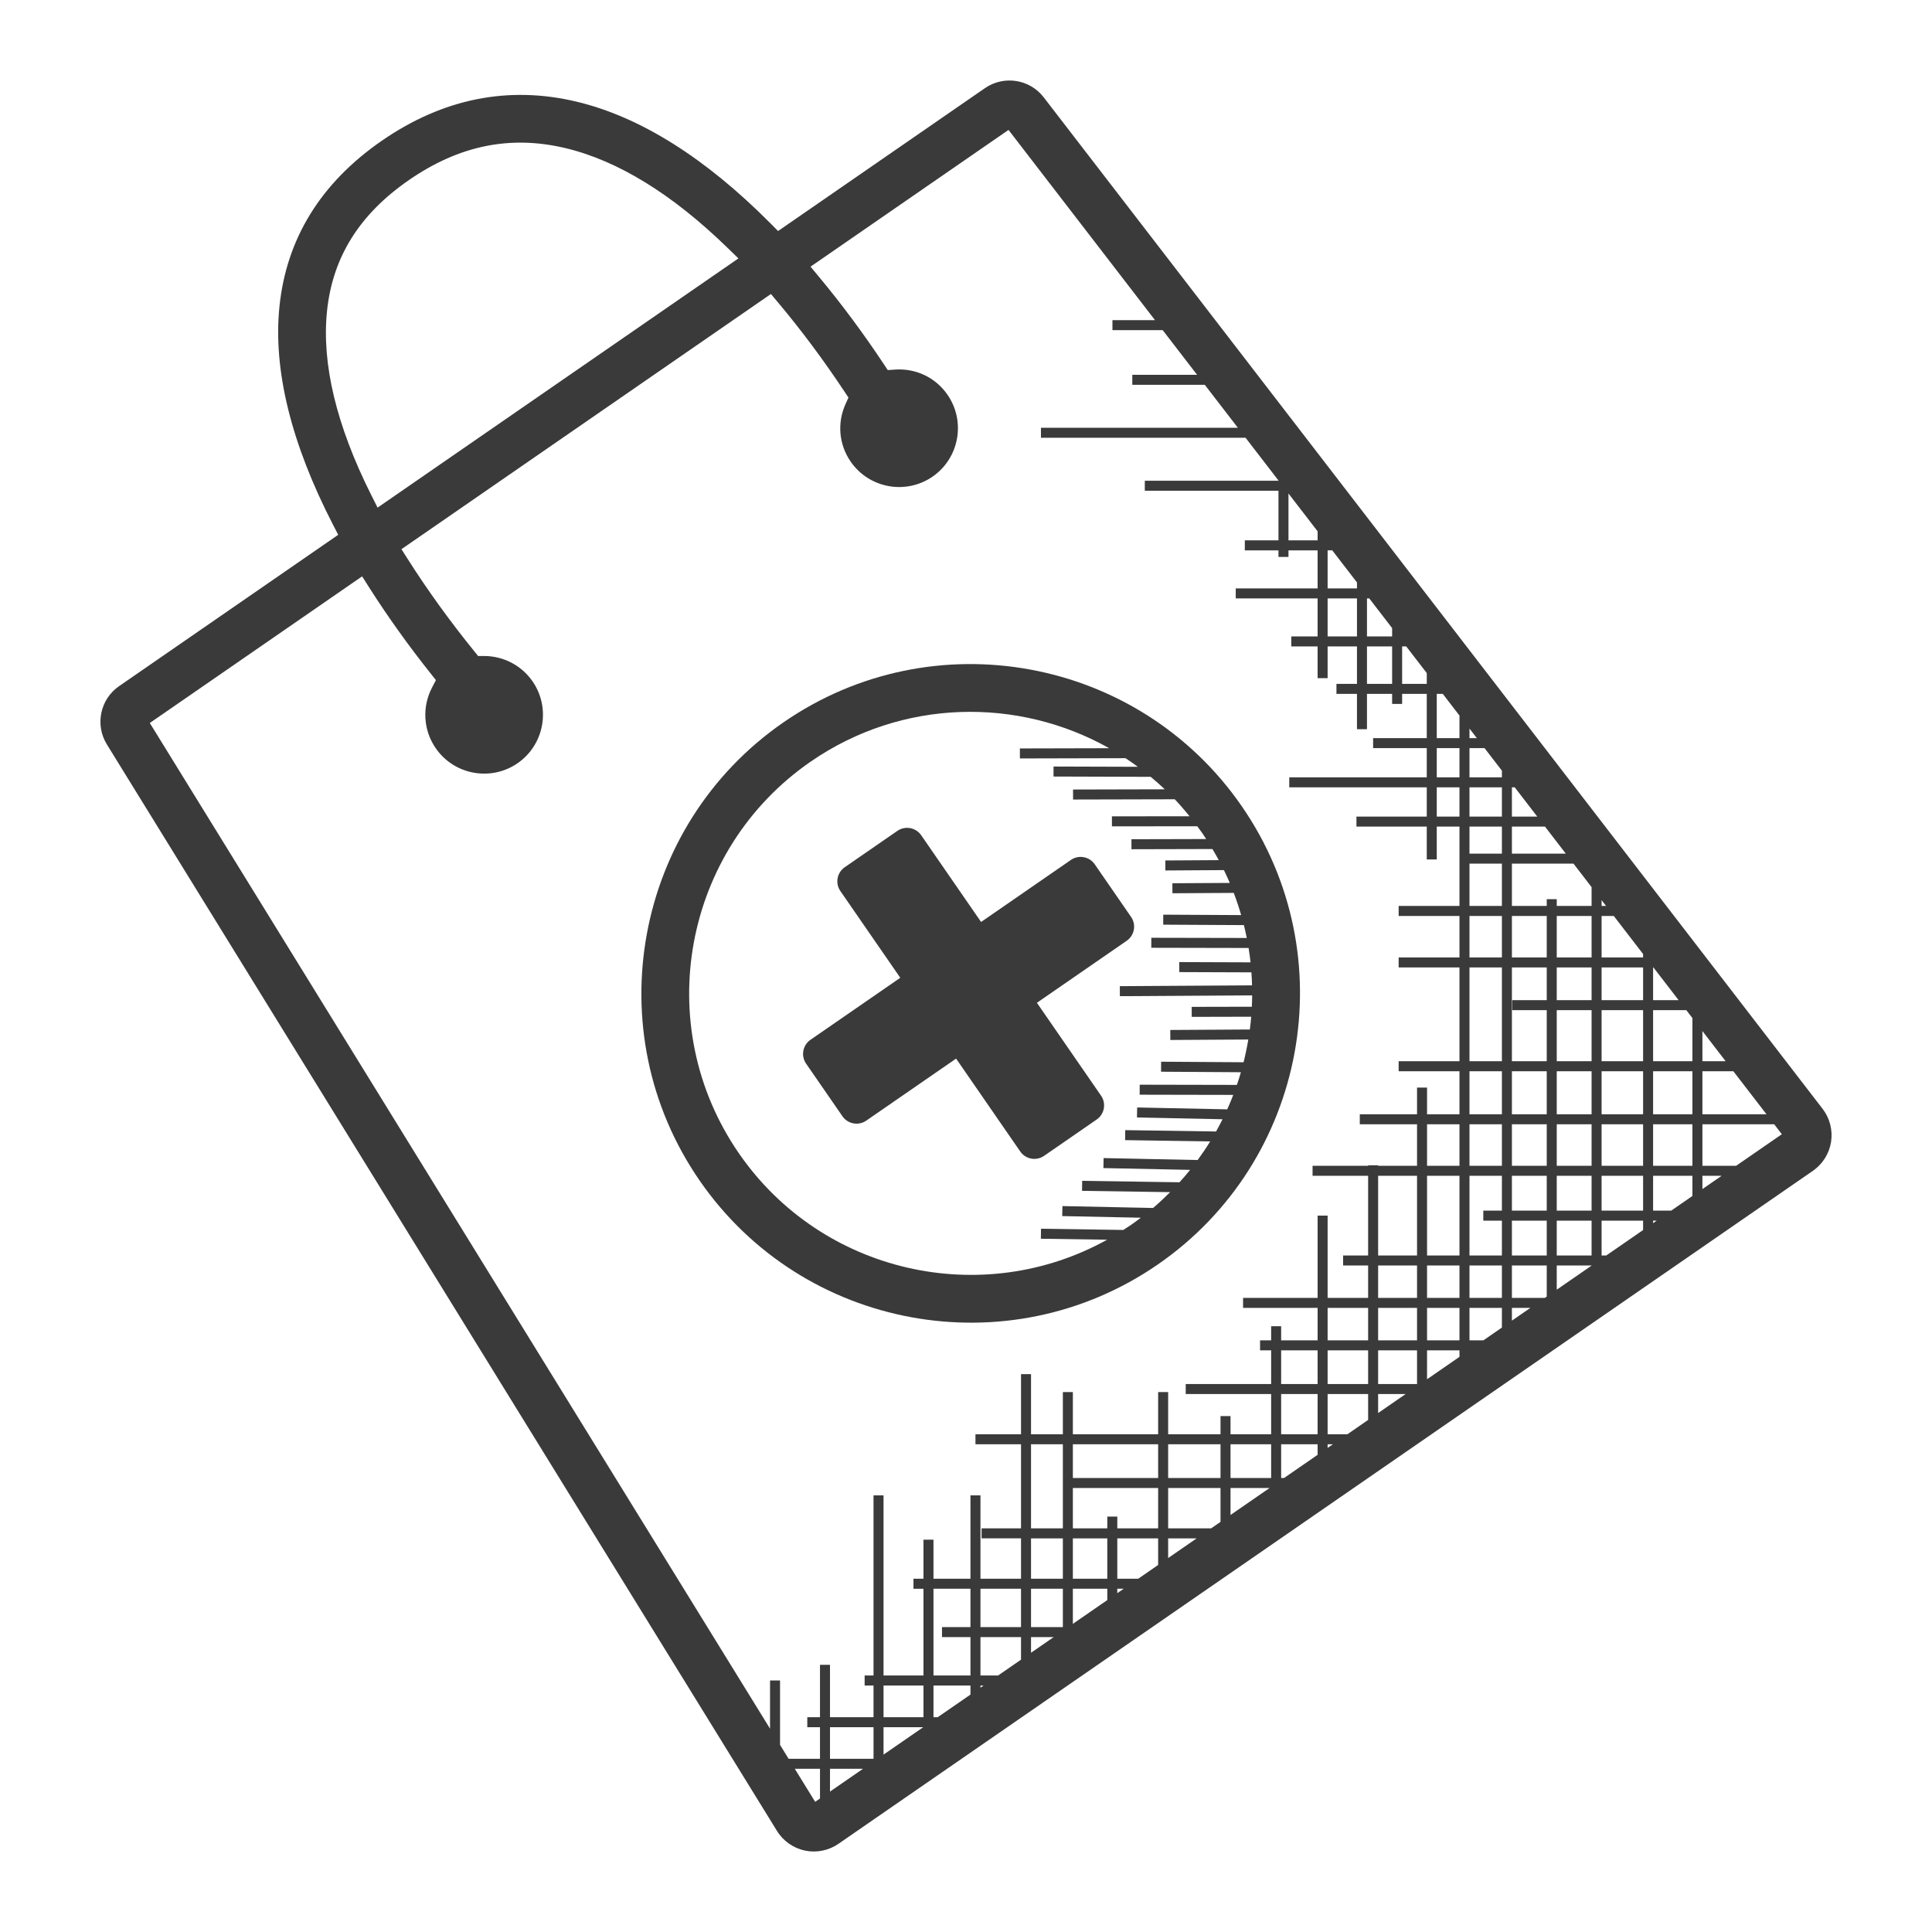
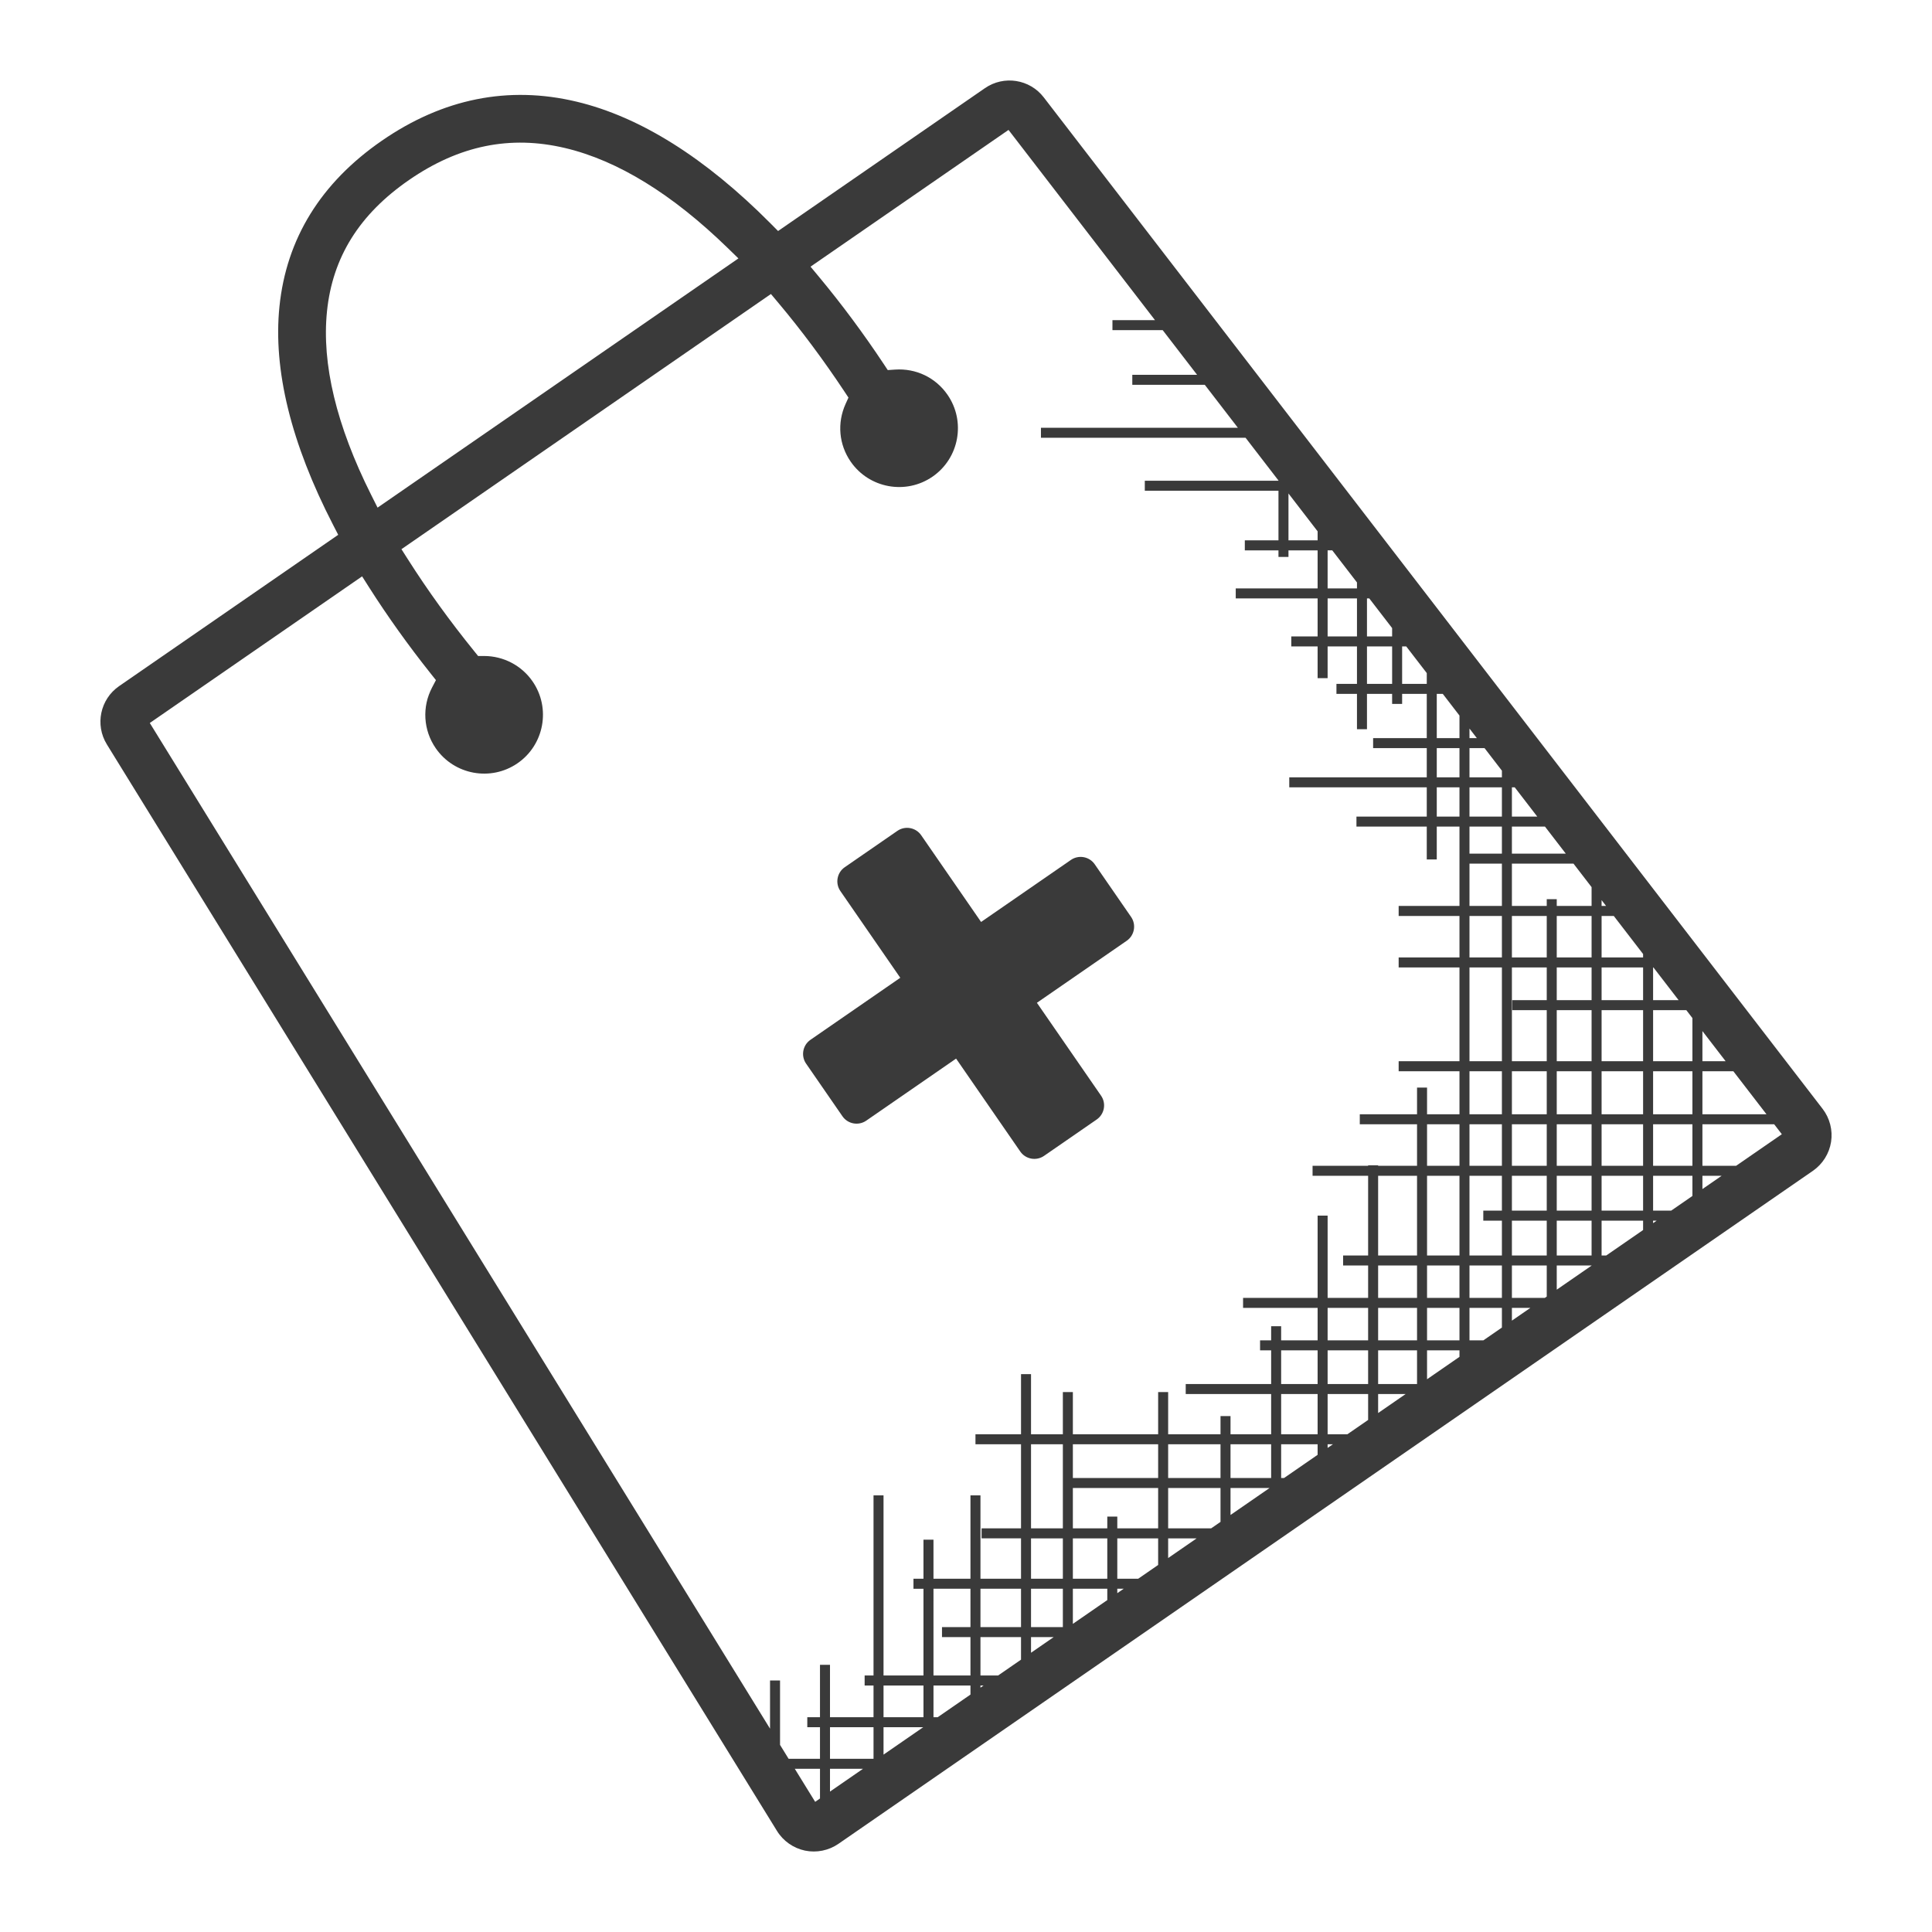
<svg xmlns="http://www.w3.org/2000/svg" version="1.1" id="Layer_1" x="0px" y="0px" viewBox="0 0 1200 1200" enable-background="new 0 0 1200 1200" xml:space="preserve">
  <g>
    <path fill="#3A3A3A" d="M1132.049,688.718L648.308,60.493c-8.727-11.343-24.785-13.862-36.565-5.727l-128.466,88.723l-4.621-4.656   c-40.528-40.811-81.084-66.281-120.547-75.694c-42.328-10.097-83.02-1.933-120.948,24.262   c-37.898,26.173-59.29,60.84-63.59,103.028c-4.008,39.323,7.205,84.956,33.339,135.615l3.155,6.133L73.988,426.159   c-11.779,8.135-15.12,24.042-7.602,36.221l416.225,674.863c3.847,6.243,10.17,10.682,17.349,12.193   c7.181,1.501,14.756-0.025,20.794-4.195l605.269-418.02c6.044-4.174,10.156-10.728,11.285-17.977   C1138.439,702.001,1136.521,694.519,1132.049,688.718z M548.777,1072.802h24.647l-24.647,17.022V1072.802z M542.564,1092.426   h-27.04v-19.624h27.04V1092.426z M548.777,1066.588v-19.691h24.811v19.691H548.777z M579.802,1066.588v-19.691h22.97v5.636   l-20.351,14.055H579.802z M855.979,730.31h24.171v49.49h-24.171v-12.921V730.31z M818.393,330.013v5.613h-18.099v-29.118   L818.393,330.013z M827.499,341.839l15.34,19.922v3.697h-18.233v-23.619H827.499z M842.84,371.672v23.619h-18.233v-23.619H842.84z    M849.053,371.672h1.418l14.201,18.444v5.175h-15.619V371.672z M864.673,401.505v23.271h-15.619v-23.271H864.673z M870.886,401.505   h2.556l12.748,16.556v6.715h-15.304V401.505z M959.519,806.151h-20.447v-20.138h21.639v19.315L959.519,806.151z M921.359,832.505   h-8.639v-20.14h20.138v12.199L921.359,832.505z M906.506,812.365v20.14h-20.142v-20.14H906.506z M886.364,806.151v-20.138h20.142   v20.138H886.364z M912.72,806.151v-20.138h20.138v20.138H912.72z M988.564,621.212h-21.639v-20.318h21.639V621.212z    M994.778,600.894h25.778v20.318h-25.778V600.894z M966.925,692.1v-26.738h21.639V692.1H966.925z M988.564,698.314v25.781h-21.639   v-25.781H988.564z M966.925,659.148v-31.722h21.639v31.722H966.925z M966.925,594.68v-25.765h21.639v25.765H966.925z    M960.711,594.68h-21.639v-25.765h21.639V594.68z M960.711,600.894v20.318h-21.417v6.214h21.417v31.722h-21.639v-58.254H960.711z    M960.711,665.362V692.1h-21.639v-26.738H960.711z M960.711,698.314v25.781h-21.639v-25.781H960.711z M960.711,730.31v21.637   h-21.639V730.31H960.711z M932.858,751.947h-11.558v6.214h11.558v21.639H912.72v-49.49h20.138V751.947z M939.072,779.799V758.16   h21.639v21.639H939.072z M966.925,758.16h21.639v21.639h-21.639V758.16z M966.925,751.947V730.31h21.639v21.637H966.925z    M994.778,730.31h25.778v21.637h-25.778V730.31z M994.778,724.096v-25.781h25.778v25.781H994.778z M994.778,692.1v-26.738h25.778   V692.1H994.778z M994.778,659.148v-31.722h25.778v31.722H994.778z M1026.769,627.426h20.632l3.787,4.917v26.805h-24.418V627.426z    M1057.401,640.413l14.426,18.735h-14.426V640.413z M1026.769,621.212v-20.318h0.202l15.646,20.318H1026.769z M1020.555,594.68   h-25.778v-25.765h7.57l18.207,23.646V594.68z M994.778,562.701v-3.617l2.785,3.617H994.778z M988.564,562.701h-21.639v-4.189   h-6.214v4.189h-21.639v-26.275h38.26l11.232,14.588V562.701z M939.072,530.213V513.4h20.529l12.945,16.813H939.072z    M939.072,507.186v-18.15h1.769l13.975,18.15H939.072z M932.858,478.669v4.153H912.72v-18.148h9.362L932.858,478.669z    M912.72,458.461v-5.945l4.577,5.945H912.72z M896.146,430.99l10.36,13.456v14.015h-14.102v-27.47H896.146z M906.506,464.675   v18.148h-14.102v-18.148H906.506z M906.506,489.036v18.15h-14.102v-18.15H906.506z M912.72,489.036h20.138v18.15H912.72V489.036z    M932.858,513.4v16.813H912.72V513.4H932.858z M912.72,536.426h20.138v26.275H912.72V536.426z M932.858,568.915v25.765H912.72   v-25.765H932.858z M932.858,600.894v58.254H912.72v-58.254H932.858z M932.858,665.362V692.1H912.72v-26.738H932.858z    M932.858,698.314v25.781H912.72v-25.781H932.858z M906.506,724.096h-20.142v-25.781h20.142V724.096z M906.506,730.31v49.49   h-20.142v-49.49H906.506z M880.151,786.013v20.138h-24.171v-20.138H880.151z M880.151,812.365v20.14h-24.171v-20.14H880.151z    M880.151,838.719v20.935h-24.171v-20.935H880.151z M849.765,832.505h-25.159v-20.14h25.159V832.505z M849.765,838.719v20.935   h-25.159v-20.935H849.765z M836.874,890.854h-12.267v-24.987h25.159v16.083L836.874,890.854z M818.393,859.654h-22.65v-20.935   h22.65V859.654z M818.393,865.868v24.987h-22.65v-24.987H818.393z M818.393,897.068v6.549l-20.83,14.386h-1.82v-20.935H818.393z    M789.529,918.003h-25.231v-20.935h25.231V918.003z M758.084,918.003h-32.525v-20.935h32.525V918.003z M752.255,949.295h-26.697   v-25.078h32.525v21.052L752.255,949.295z M706.946,980.586h-12.975v-25.078h25.373v16.515L706.946,980.586z M687.758,980.586   h-21.384v-25.078h21.384V980.586z M693.972,949.295v-7.308h-6.214v7.308h-21.384v-25.078h52.971v25.078H693.972z M719.345,918.003   h-52.971v-20.935h52.971V918.003z M660.16,949.295h-19.77v-52.227h19.77V949.295z M660.16,955.508v25.078h-19.77v-25.078H660.16z    M660.16,986.8v23.834h-19.77V986.8H660.16z M634.176,1010.633h-25.191V986.8h25.191V1010.633z M602.772,1010.633h-17.679v6.214   h17.679v23.836h-22.97V986.8h22.97V1010.633z M608.985,1046.897h1.947l-1.947,1.345V1046.897z M608.985,1040.683v-23.836h25.191   v13.996l-14.246,9.839H608.985z M640.39,1016.847h14.052l-14.052,9.705V1016.847z M666.374,986.8h21.384v7.039l-21.384,14.769   V986.8z M693.972,986.8h3.978l-3.978,2.747V986.8z M725.558,955.508h17.699l-17.699,12.224V955.508z M764.298,924.217h24.268   l-24.268,16.76V924.217z M824.607,897.068h3.269l-3.269,2.258V897.068z M855.979,865.868h17.074l-17.074,11.791V865.868z    M886.364,838.719h20.142v4.044l-20.142,13.911V838.719z M939.072,812.365h11.45l-11.45,7.907V812.365z M966.925,786.013h21.639   v0.079l-21.639,14.945V786.013z M994.778,779.799V758.16h25.778v5.837l-22.881,15.802H994.778z M1026.769,758.16h2.238   l-2.238,1.546V758.16z M1051.187,742.842l-13.183,9.105h-11.235V730.31h24.418V742.842z M1057.401,730.31h11.932l-11.932,8.241   V730.31z M1026.769,724.096v-25.781h24.418v25.781H1026.769z M1026.769,692.1v-26.738h24.418V692.1H1026.769z M1057.401,665.362   h19.211L1097.2,692.1h-39.799V665.362z M203.101,193.372c3.444-33.59,20.097-60.265,50.923-81.554   c31.122-21.494,62.89-27.981,97.134-19.832c32.523,7.735,66.381,28.55,100.645,61.865l6.838,6.653L234.508,315.298l-4.045-8.069   C208.957,264.31,199.752,226.005,203.101,193.372z M224.912,357.987l4.369,6.878c11.443,17.984,24.321,36.011,38.303,53.574   l3.183,4.002l-2.376,4.526c-6.354,12.096-5.49,26.57,2.25,37.776c11.452,16.582,34.259,20.761,50.841,9.309   c16.582-11.452,20.75-34.261,9.298-50.843c-6.808-9.857-18.053-15.747-30.088-15.758l-3.733,0l-2.352-2.908   c-15.188-18.741-29.051-37.939-41.206-57.062l-4.055-6.369l229.496-158.498l4.588,5.47c14.274,16.989,28.122,35.584,41.168,55.254   l2.394,3.615l-1.786,3.951c-5.341,11.825-4.158,25.222,3.172,35.836c11.453,16.582,34.266,20.757,50.848,9.305   c16.582-11.452,20.75-34.261,9.298-50.843c-7.374-10.676-19.552-16.528-32.58-15.647l-4.544,0.308l-2.52-3.798   c-12.542-18.902-25.993-37.017-39.967-53.84l-5.478-6.597l122.976-84.931l4.548,5.898l86.427,112.243h-26.426v6.214h31.211   l21.36,27.74h-40.24v6.214h45.024l20.547,26.684H646.551v6.214h127.096l20.432,26.535v0.148h-83.02v6.214h83.02v30.826h-20.899   v6.214h20.899v4.078h6.214v-4.078h18.099v23.619h-50.851v6.214h50.851v23.619h-16.352v6.214h16.352V421.2h6.214v-19.695h18.233   v23.271h-12.751v6.214h12.751v21.938h6.214V430.99h15.619v6.216h6.214v-6.216h15.304v27.47h-33.318v6.214h33.318v18.148h-85.403   v6.214h85.403v18.15h-43.674v6.214h43.674v20.427h6.214V513.4h14.102v49.302H868.73v6.214h37.776v25.765H868.73v6.214h37.776   v58.254H868.73v6.214h37.776V692.1h-20.142v-16.57h-6.214v16.57h-35.563v6.214h35.563v25.781h-24.171v-0.312h-6.214v0.312h-34.508   v6.214h34.508v36.569v12.921h-15.534v6.214h15.534v20.138h-25.159v-51.1h-6.214v51.1h-46.3v6.214h46.3v20.14h-22.65v-8.766h-6.214   v8.766h-6.881v6.214h6.881v20.935h-53.056v6.214h53.056v24.987h-25.231v-11.293h-6.214v11.293h-32.525v-26.218h-6.214v26.218   h-52.971v-26.218h-6.214v26.218h-19.77v-37.339h-6.214v37.339h-28.298v6.214h28.298v52.227h-24.499v6.214h24.499v25.078h-25.191   V928.79h-6.214v51.796h-22.97v-24.271h-6.214v24.271h-6.214v6.214h6.214v53.883h-24.811V928.79h-6.214v111.893h-5.518v6.214h5.518   v19.691h-27.04v-32.556h-6.214v32.556h-7.885v6.214h7.885v19.624h-19.482l-5.329-8.641v-39.995h-6.214v29.92L93.044,449.06   L224.912,357.987z M501.975,1112.121l-8.314-13.481h15.65v18.441l-2.994,2.068L501.975,1112.121z M515.524,1112.789v-14.149h20.488   L515.524,1112.789z M1078.33,724.096h-20.929v-25.781h44.584l4.748,6.166L1078.33,724.096z" />
-     <path fill="#3A3A3A" d="M719.193,785.357c92.824-64.108,116.19-191.791,52.077-284.622   c-64.112-92.831-191.795-116.195-284.62-52.087c-92.837,64.117-116.201,191.8-52.089,284.631   C498.673,826.109,626.357,849.473,719.193,785.357z M503.513,473.064c56.833-39.251,128.944-40.135,185.44-8.332l-55.489,0.135   l0.016,6.214l65.585-0.16c2.601,1.707,5.158,3.493,7.676,5.347l-52.366-0.165l-0.016,6.214l60.354,0.19   c2.988,2.481,5.924,5.041,8.762,7.742l-56.988,0.139l0.016,6.214l63.166-0.154c3.189,3.357,6.236,6.896,9.188,10.548l-48.219,0.049   l0.008,6.214l53.005-0.054c1.074,1.457,2.166,2.894,3.202,4.393c0.808,1.17,1.545,2.367,2.321,3.55l-46.408,0.115l0.016,6.214   l50.292-0.124c1.363,2.28,2.681,4.575,3.929,6.894l-33.201,0.207l0.04,6.214l36.366-0.226c1.282,2.631,2.494,5.284,3.634,7.955   l-35.651,0.216l0.04,6.214l38.078-0.231c1.739,4.552,3.265,9.151,4.602,13.786l-48.387-0.262l-0.032,6.214l50.113,0.272   c0.66,2.654,1.262,5.316,1.794,7.987l-59.294-0.122l-0.016,6.214l60.437,0.124c0.479,2.969,0.893,5.944,1.219,8.924l-44.256-0.16   l-0.024,6.214l44.813,0.162c0.197,2.692,0.33,5.383,0.401,8.076l-82.137,0.504l0.04,6.214l82.154-0.504   c-0.019,2.356-0.074,4.71-0.189,7.062l-37.351,0.085l0.016,6.214l36.951-0.084c-0.224,2.651-0.515,5.294-0.858,7.93l-49.423,0.299   l0.04,6.214l48.433-0.293c-0.789,4.745-1.774,9.454-2.948,14.121l-51.205-0.328l-0.04,6.214l49.587,0.317   c-0.769,2.641-1.596,5.266-2.488,7.871l-60.368-0.124l-0.016,6.214l58.132,0.119c-1.163,3.021-2.406,6.014-3.737,8.972   l-55.944-1.16l-0.129,6.214l53.145,1.102c-1.274,2.562-2.612,5.096-4.016,7.6l-56.411-0.838l-0.089,6.214l52.853,0.786   c-2.43,3.945-5.031,7.799-7.79,11.563l-58.412-1.212l-0.129,6.214l53.854,1.117c-2.11,2.625-4.312,5.189-6.588,7.705l-60.442-0.897   l-0.089,6.214l54.708,0.812c-3.381,3.389-6.886,6.684-10.587,9.824l-56.306-1.168l-0.129,6.214l48.854,1.013   c-2.06,1.561-4.143,3.102-6.291,4.584c-1.519,1.049-3.069,2.019-4.61,3.014l-51.125-0.76l-0.089,6.214l41.17,0.612   c-77.674,43.098-177.182,20.978-228.694-53.61C404.168,637.042,424.144,527.878,503.513,473.064z" />
    <path fill="#3A3A3A" d="M523.265,693.342c3.329,4.822,9.968,6.036,14.79,2.706l55.791-38.531l39.854,57.706   c3.33,4.822,9.964,6.03,14.786,2.7l32.703-22.587c4.822-3.33,6.035-9.957,2.704-14.779l-39.854-57.706l55.797-38.535   c4.822-3.33,6.036-9.968,2.706-14.79l-22.587-32.704c-3.33-4.821-9.968-6.036-14.789-2.706l-55.798,38.535l-37.207-53.875   c-3.33-4.821-9.962-6.041-14.784-2.711l-32.704,22.587c-4.821,3.33-6.036,9.968-2.706,14.79l37.208,53.875l-55.79,38.531   c-4.821,3.33-6.037,9.968-2.706,14.79L523.265,693.342z" />
  </g>
</svg>